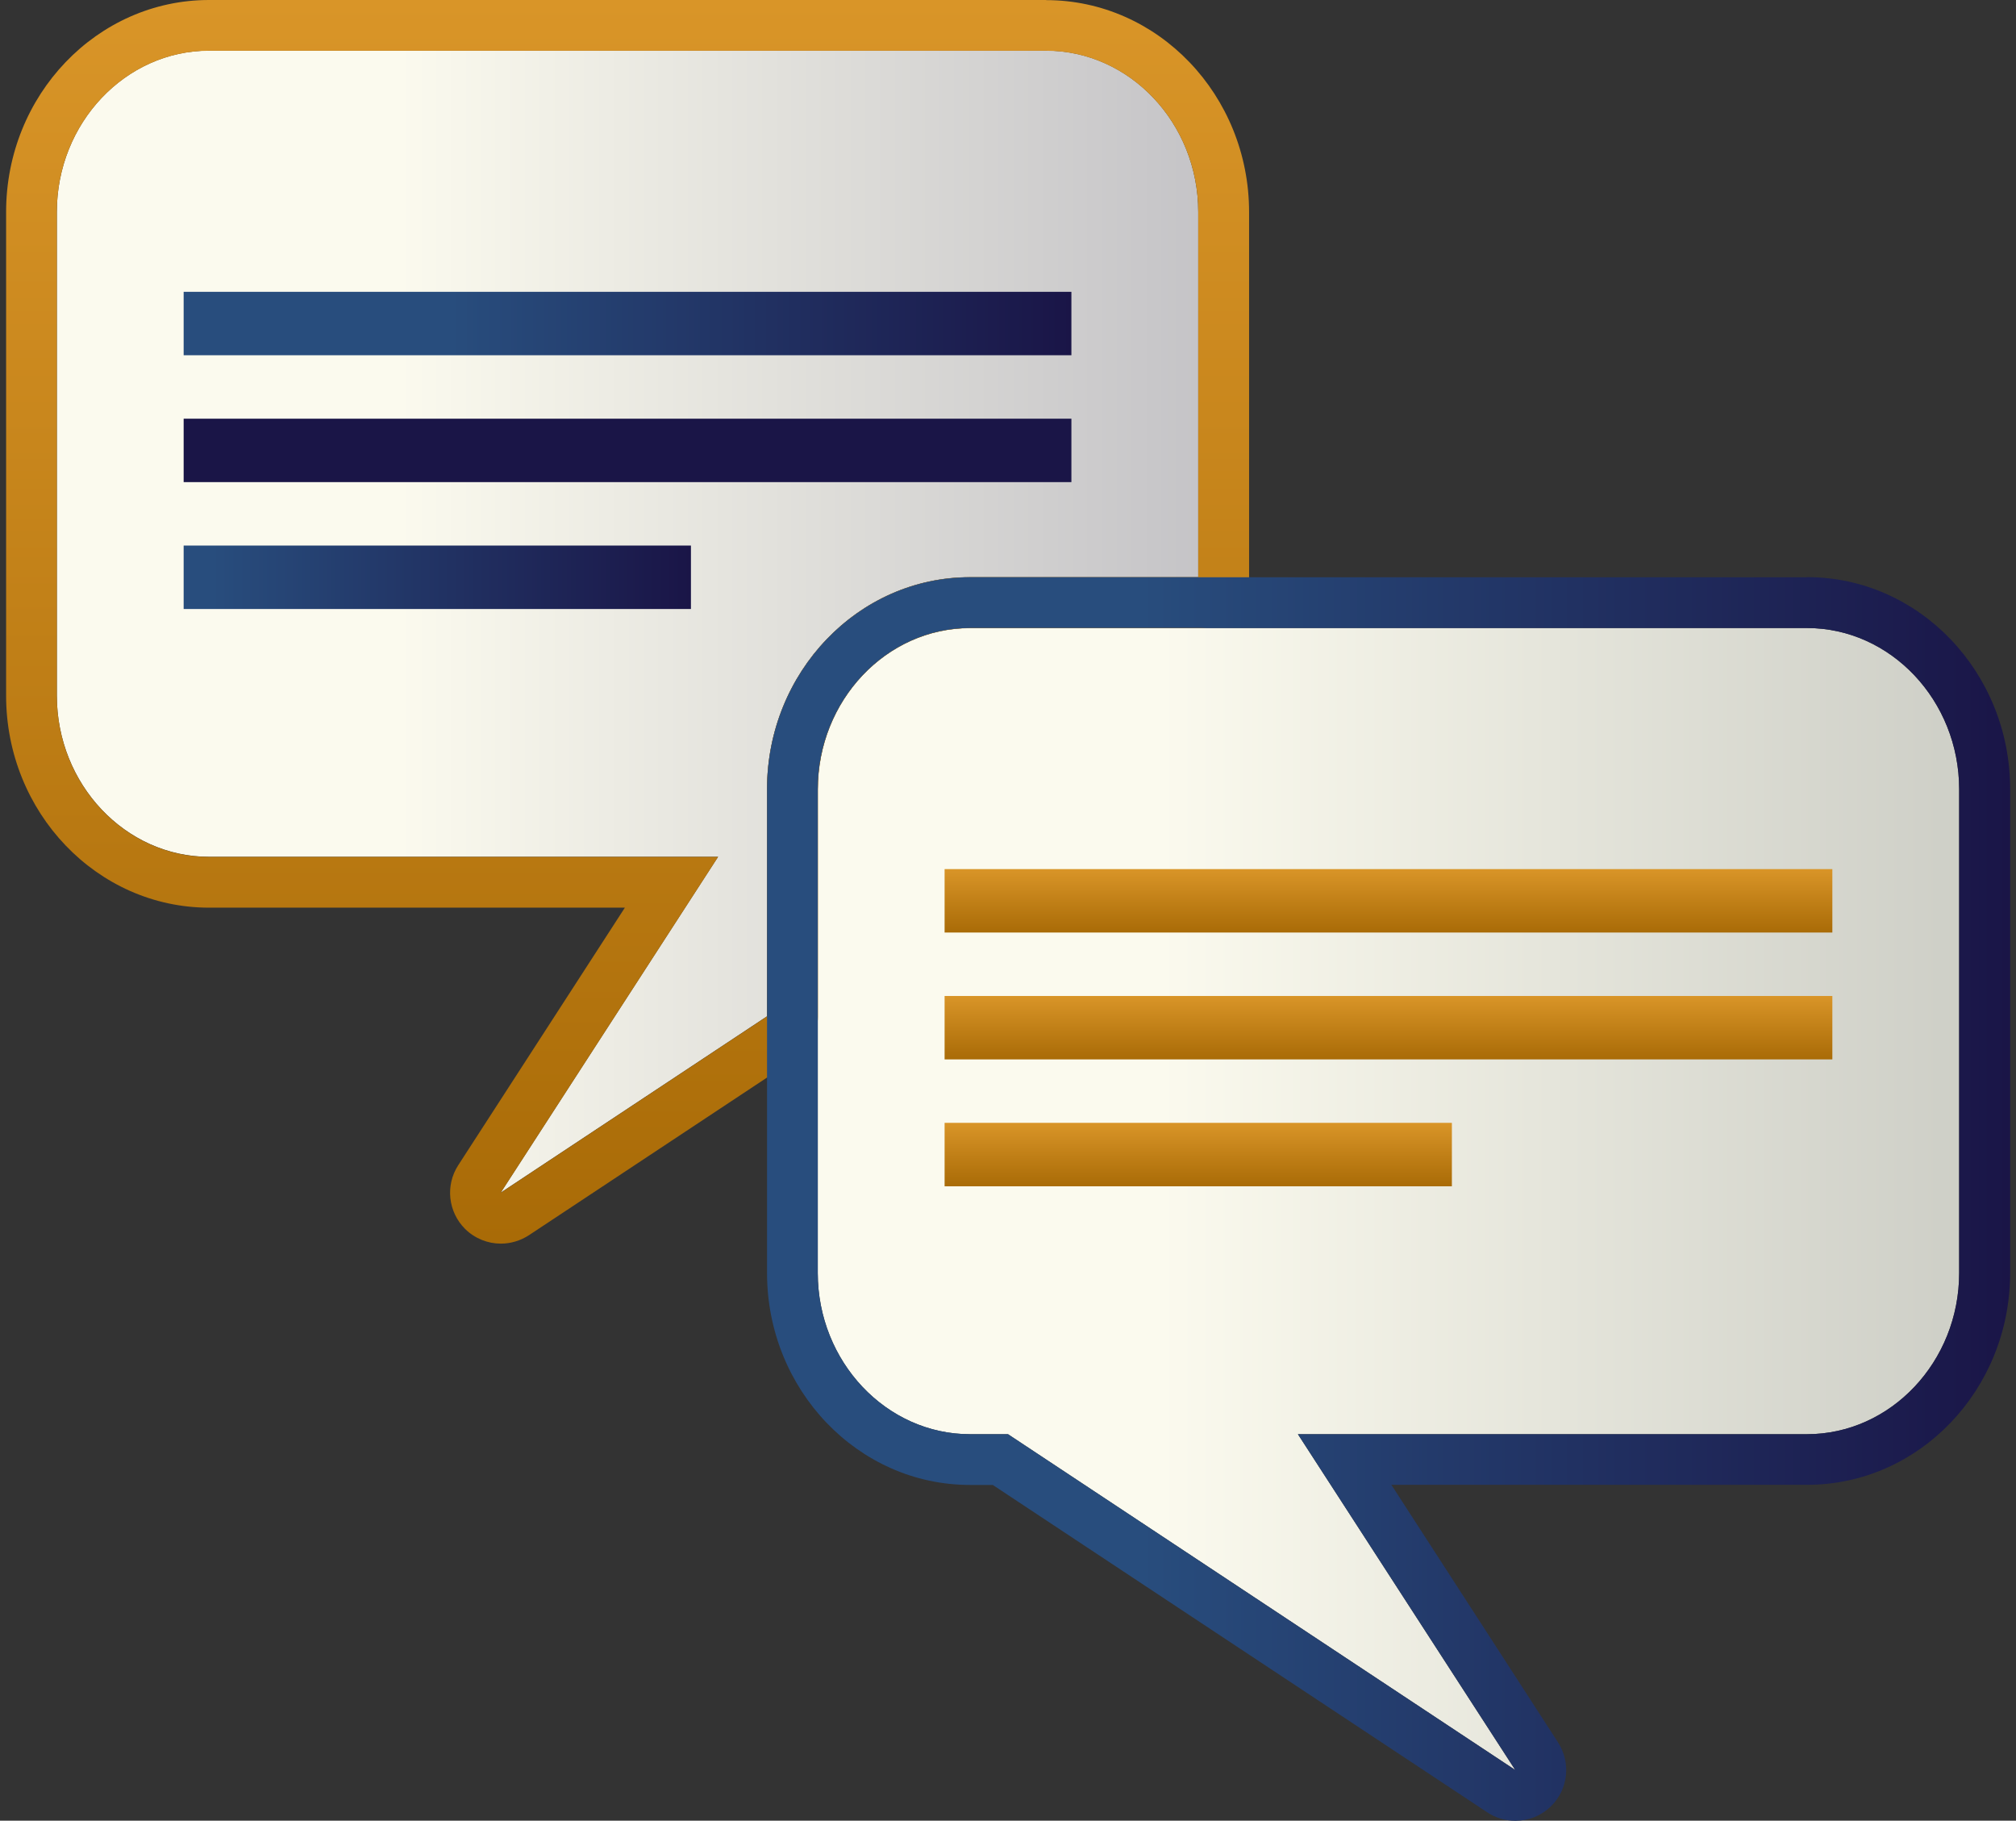
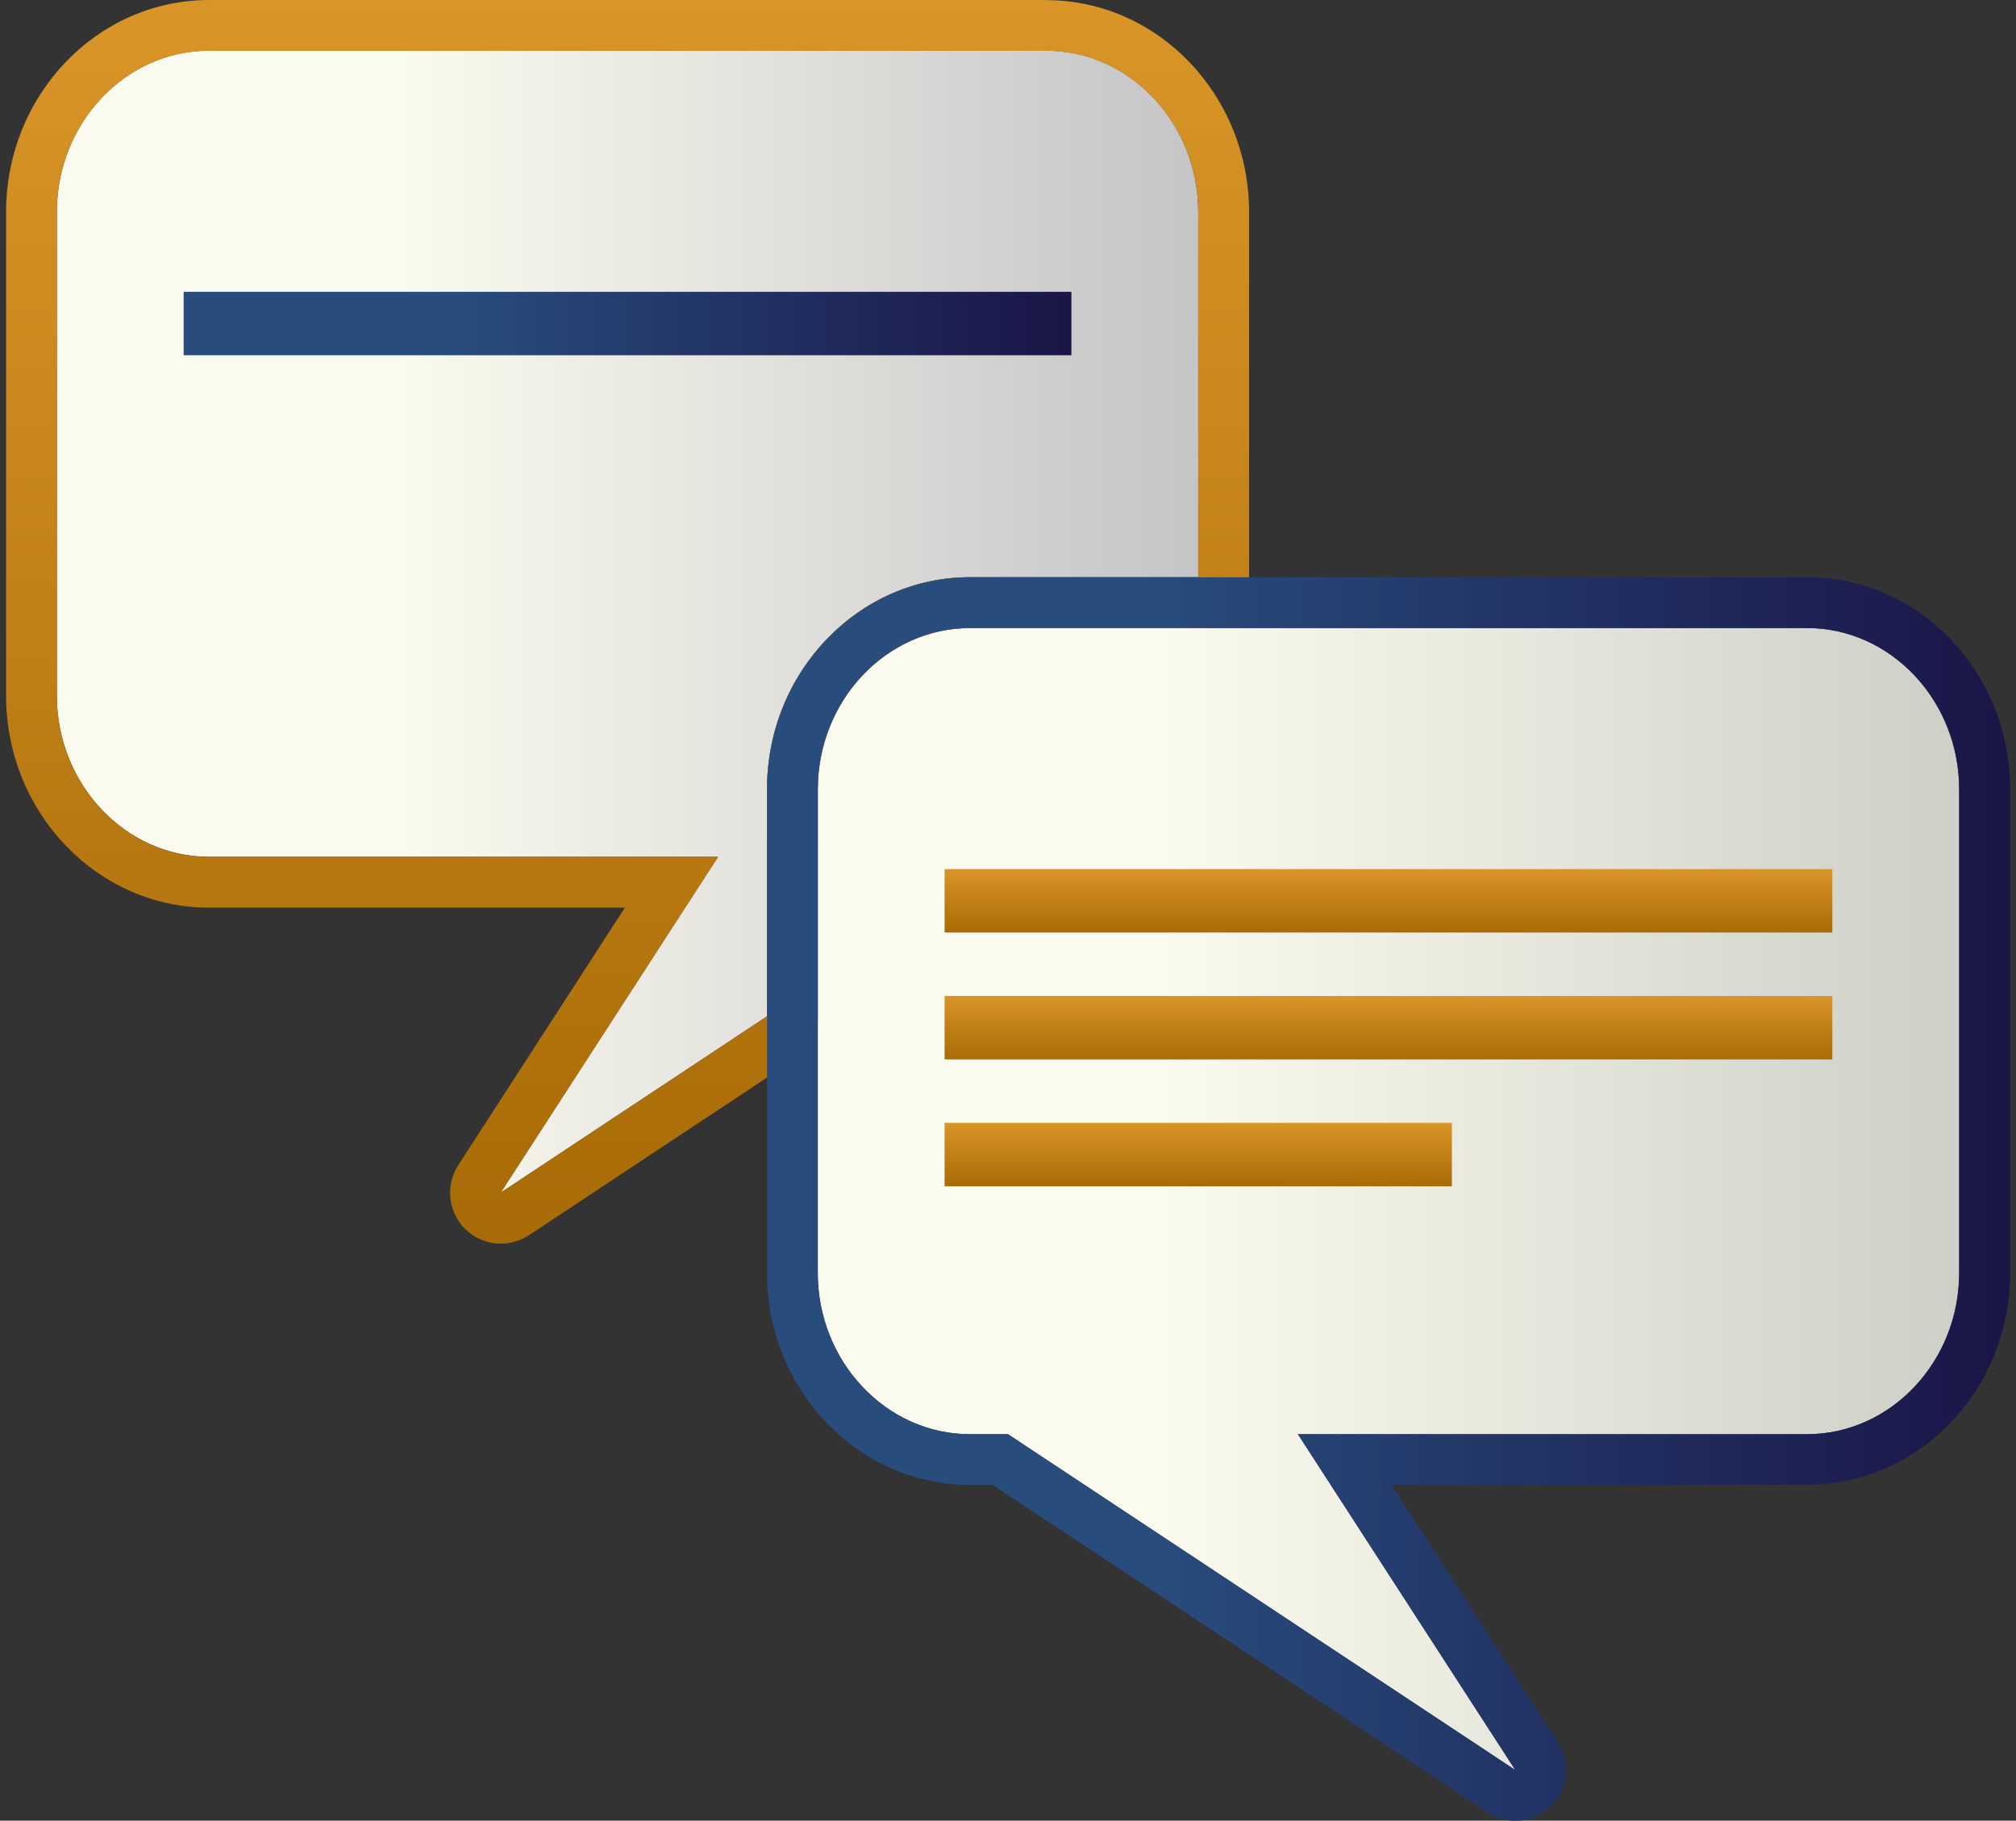
<svg xmlns="http://www.w3.org/2000/svg" width="165" height="149" viewBox="0 0 165 149" fill="none">
  <rect x="0" y="0" width="165" height="149" fill="#333333" stroke="none" />
  <g clip-path="url(#clip0_18_1892)">
    <path d="M62.779 83.17V64.584C62.779 55.021 70.232 47.233 79.386 47.233H98.07V17.34C98.07 10.082 92.465 4.143 85.614 4.143H17.108C10.257 4.143 4.652 10.082 4.652 17.34V56.921C4.652 64.179 10.257 70.118 17.108 70.118H58.772L40.981 97.603L62.779 83.17Z" fill="url(#paint0_linear_18_1892)" />
    <path d="M87.689 23.882H15.031V29.073H87.689V23.882Z" fill="url(#paint1_linear_18_1892)" />
-     <path d="M87.689 34.265H15.031V39.456H87.689V34.265Z" fill="url(#paint2_linear_18_1892)" />
-     <path d="M56.55 44.648H15.031V49.84H56.55V44.648Z" fill="url(#paint3_linear_18_1892)" />
    <path d="M79.386 51.397C72.536 51.397 66.931 57.336 66.931 64.594V104.175C66.931 111.433 72.536 117.373 79.386 117.373H82.5L124.019 144.857L106.228 117.373H147.893C154.743 117.373 160.348 111.433 160.348 104.175V64.594C160.348 57.336 154.743 51.397 147.893 51.397H79.386Z" fill="url(#paint4_linear_18_1892)" />
    <path d="M149.969 71.126H77.311V76.317H149.969V71.126Z" fill="url(#paint5_linear_18_1892)" />
    <path d="M149.969 81.509H77.311V86.7H149.969V81.509Z" fill="url(#paint6_linear_18_1892)" />
    <path d="M118.83 91.892H77.311V97.084H118.83V91.892Z" fill="url(#paint7_linear_18_1892)" />
    <path d="M85.614 4.153C92.465 4.153 98.07 10.092 98.07 17.351V47.244H79.386C70.231 47.244 62.779 55.021 62.779 64.594V83.18L40.981 97.613L58.772 70.129H17.108C10.257 70.129 4.652 64.189 4.652 56.931V17.351C4.652 10.092 10.257 4.153 17.108 4.153H85.614ZM85.614 0H17.108C7.953 0 0.5 7.777 0.5 17.351V56.931C0.5 66.495 7.953 74.282 17.108 74.282H51.143L37.504 95.36C36.435 97.011 36.673 99.181 38.064 100.572C38.864 101.362 39.922 101.777 40.991 101.777C41.78 101.777 42.58 101.548 43.285 101.092L65.083 86.659C66.245 85.891 66.941 84.593 66.941 83.191V64.605C66.941 57.326 72.525 51.408 79.397 51.408H98.08C100.374 51.408 102.232 49.549 102.232 47.254V17.361C102.232 7.798 94.779 0.01 85.624 0.01L85.614 0Z" fill="url(#paint8_linear_18_1892)" />
    <path d="M147.892 51.397C154.743 51.397 160.348 57.336 160.348 64.594V104.175C160.348 111.433 154.743 117.373 147.892 117.373H106.228L124.019 144.857L82.5 117.373H79.386C72.535 117.373 66.93 111.433 66.93 104.175V64.594C66.93 57.336 72.535 51.397 79.386 51.397H147.892ZM147.892 47.244H79.386C70.231 47.244 62.778 55.021 62.778 64.594V104.175C62.778 113.738 70.231 121.526 79.386 121.526H81.254L121.735 148.325C122.431 148.792 123.23 149.01 124.029 149.01C125.098 149.01 126.147 148.605 126.956 147.806C128.358 146.425 128.586 144.244 127.517 142.594L113.878 121.515H147.913C157.068 121.515 164.521 113.738 164.521 104.165V64.584C164.521 55.021 157.068 47.233 147.913 47.233L147.892 47.244Z" fill="url(#paint9_linear_18_1892)" />
  </g>
  <defs>
    <linearGradient id="paint0_linear_18_1892" x1="4.652" y1="50.878" x2="98.07" y2="50.878" gradientUnits="userSpaceOnUse">
      <stop offset="0.3" stop-color="#FBFAEE" />
      <stop offset="1" stop-color="#C5C4C7" />
    </linearGradient>
    <linearGradient id="paint1_linear_18_1892" x1="15.031" y1="26.477" x2="87.689" y2="26.477" gradientUnits="userSpaceOnUse">
      <stop offset="0.3" stop-color="#284D7D" />
      <stop offset="1" stop-color="#1A1547" />
    </linearGradient>
    <linearGradient id="paint2_linear_18_1892" x1="0.5" y1="36.861" x2="1.538" y2="36.861" gradientUnits="userSpaceOnUse">
      <stop offset="0.3" stop-color="#284D7D" />
      <stop offset="1" stop-color="#1A1547" />
    </linearGradient>
    <linearGradient id="paint3_linear_18_1892" x1="0.5" y1="47.244" x2="56.55" y2="47.244" gradientUnits="userSpaceOnUse">
      <stop offset="0.3" stop-color="#284D7D" />
      <stop offset="1" stop-color="#1A1547" />
    </linearGradient>
    <linearGradient id="paint4_linear_18_1892" x1="160.348" y1="98.122" x2="66.931" y2="98.122" gradientUnits="userSpaceOnUse">
      <stop stop-color="#CECFC7" />
      <stop offset="0.7" stop-color="#FBFAEE" />
    </linearGradient>
    <linearGradient id="paint5_linear_18_1892" x1="113.64" y1="71.126" x2="113.64" y2="76.317" gradientUnits="userSpaceOnUse">
      <stop stop-color="#D99528" />
      <stop offset="1" stop-color="#A96B07" />
    </linearGradient>
    <linearGradient id="paint6_linear_18_1892" x1="113.64" y1="81.509" x2="113.64" y2="86.7" gradientUnits="userSpaceOnUse">
      <stop stop-color="#D99528" />
      <stop offset="1" stop-color="#A96B07" />
    </linearGradient>
    <linearGradient id="paint7_linear_18_1892" x1="98.07" y1="91.892" x2="98.07" y2="97.084" gradientUnits="userSpaceOnUse">
      <stop stop-color="#D99528" />
      <stop offset="1" stop-color="#A96B07" />
    </linearGradient>
    <linearGradient id="paint8_linear_18_1892" x1="51.366" y1="0" x2="51.366" y2="101.777" gradientUnits="userSpaceOnUse">
      <stop stop-color="#D99528" />
      <stop offset="1" stop-color="#A96B07" />
    </linearGradient>
    <linearGradient id="paint9_linear_18_1892" x1="62.778" y1="98.122" x2="164.5" y2="98.122" gradientUnits="userSpaceOnUse">
      <stop offset="0.3" stop-color="#284D7D" />
      <stop offset="1" stop-color="#1A1547" />
    </linearGradient>
    <clipPath id="clip0_18_1892">
      <rect width="164" height="149" fill="white" transform="translate(0.5)" />
    </clipPath>
  </defs>
</svg>